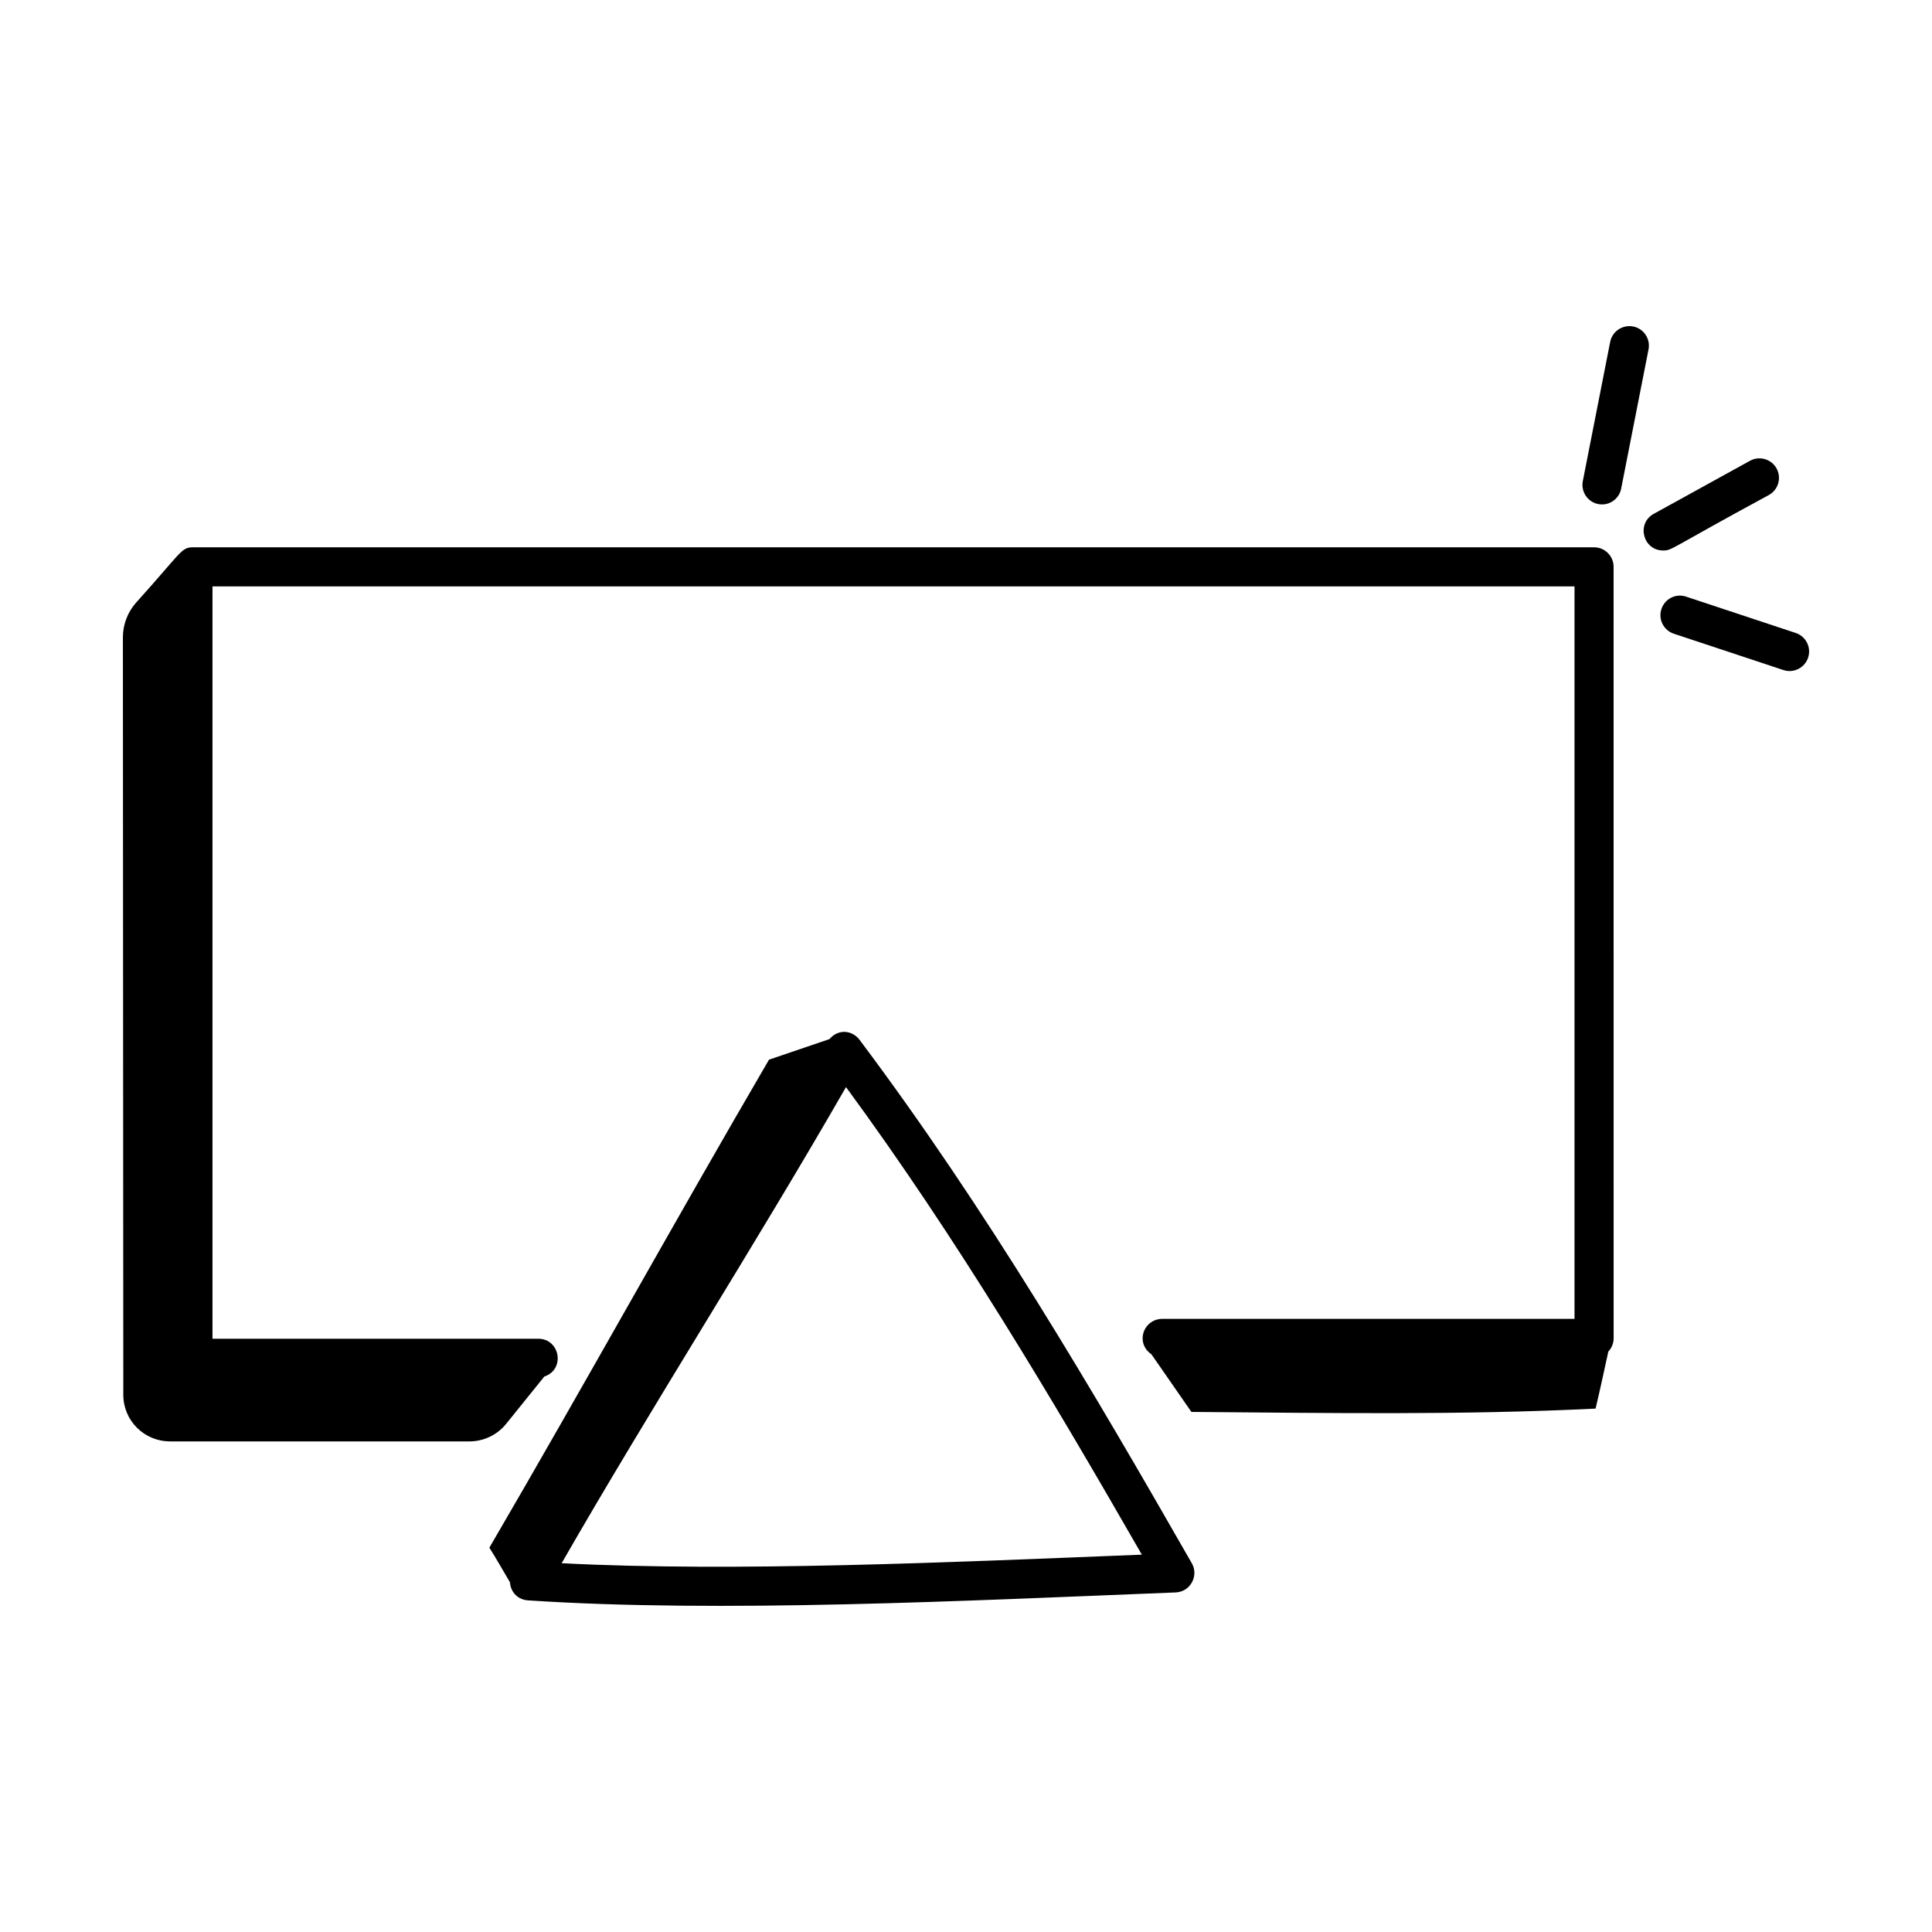
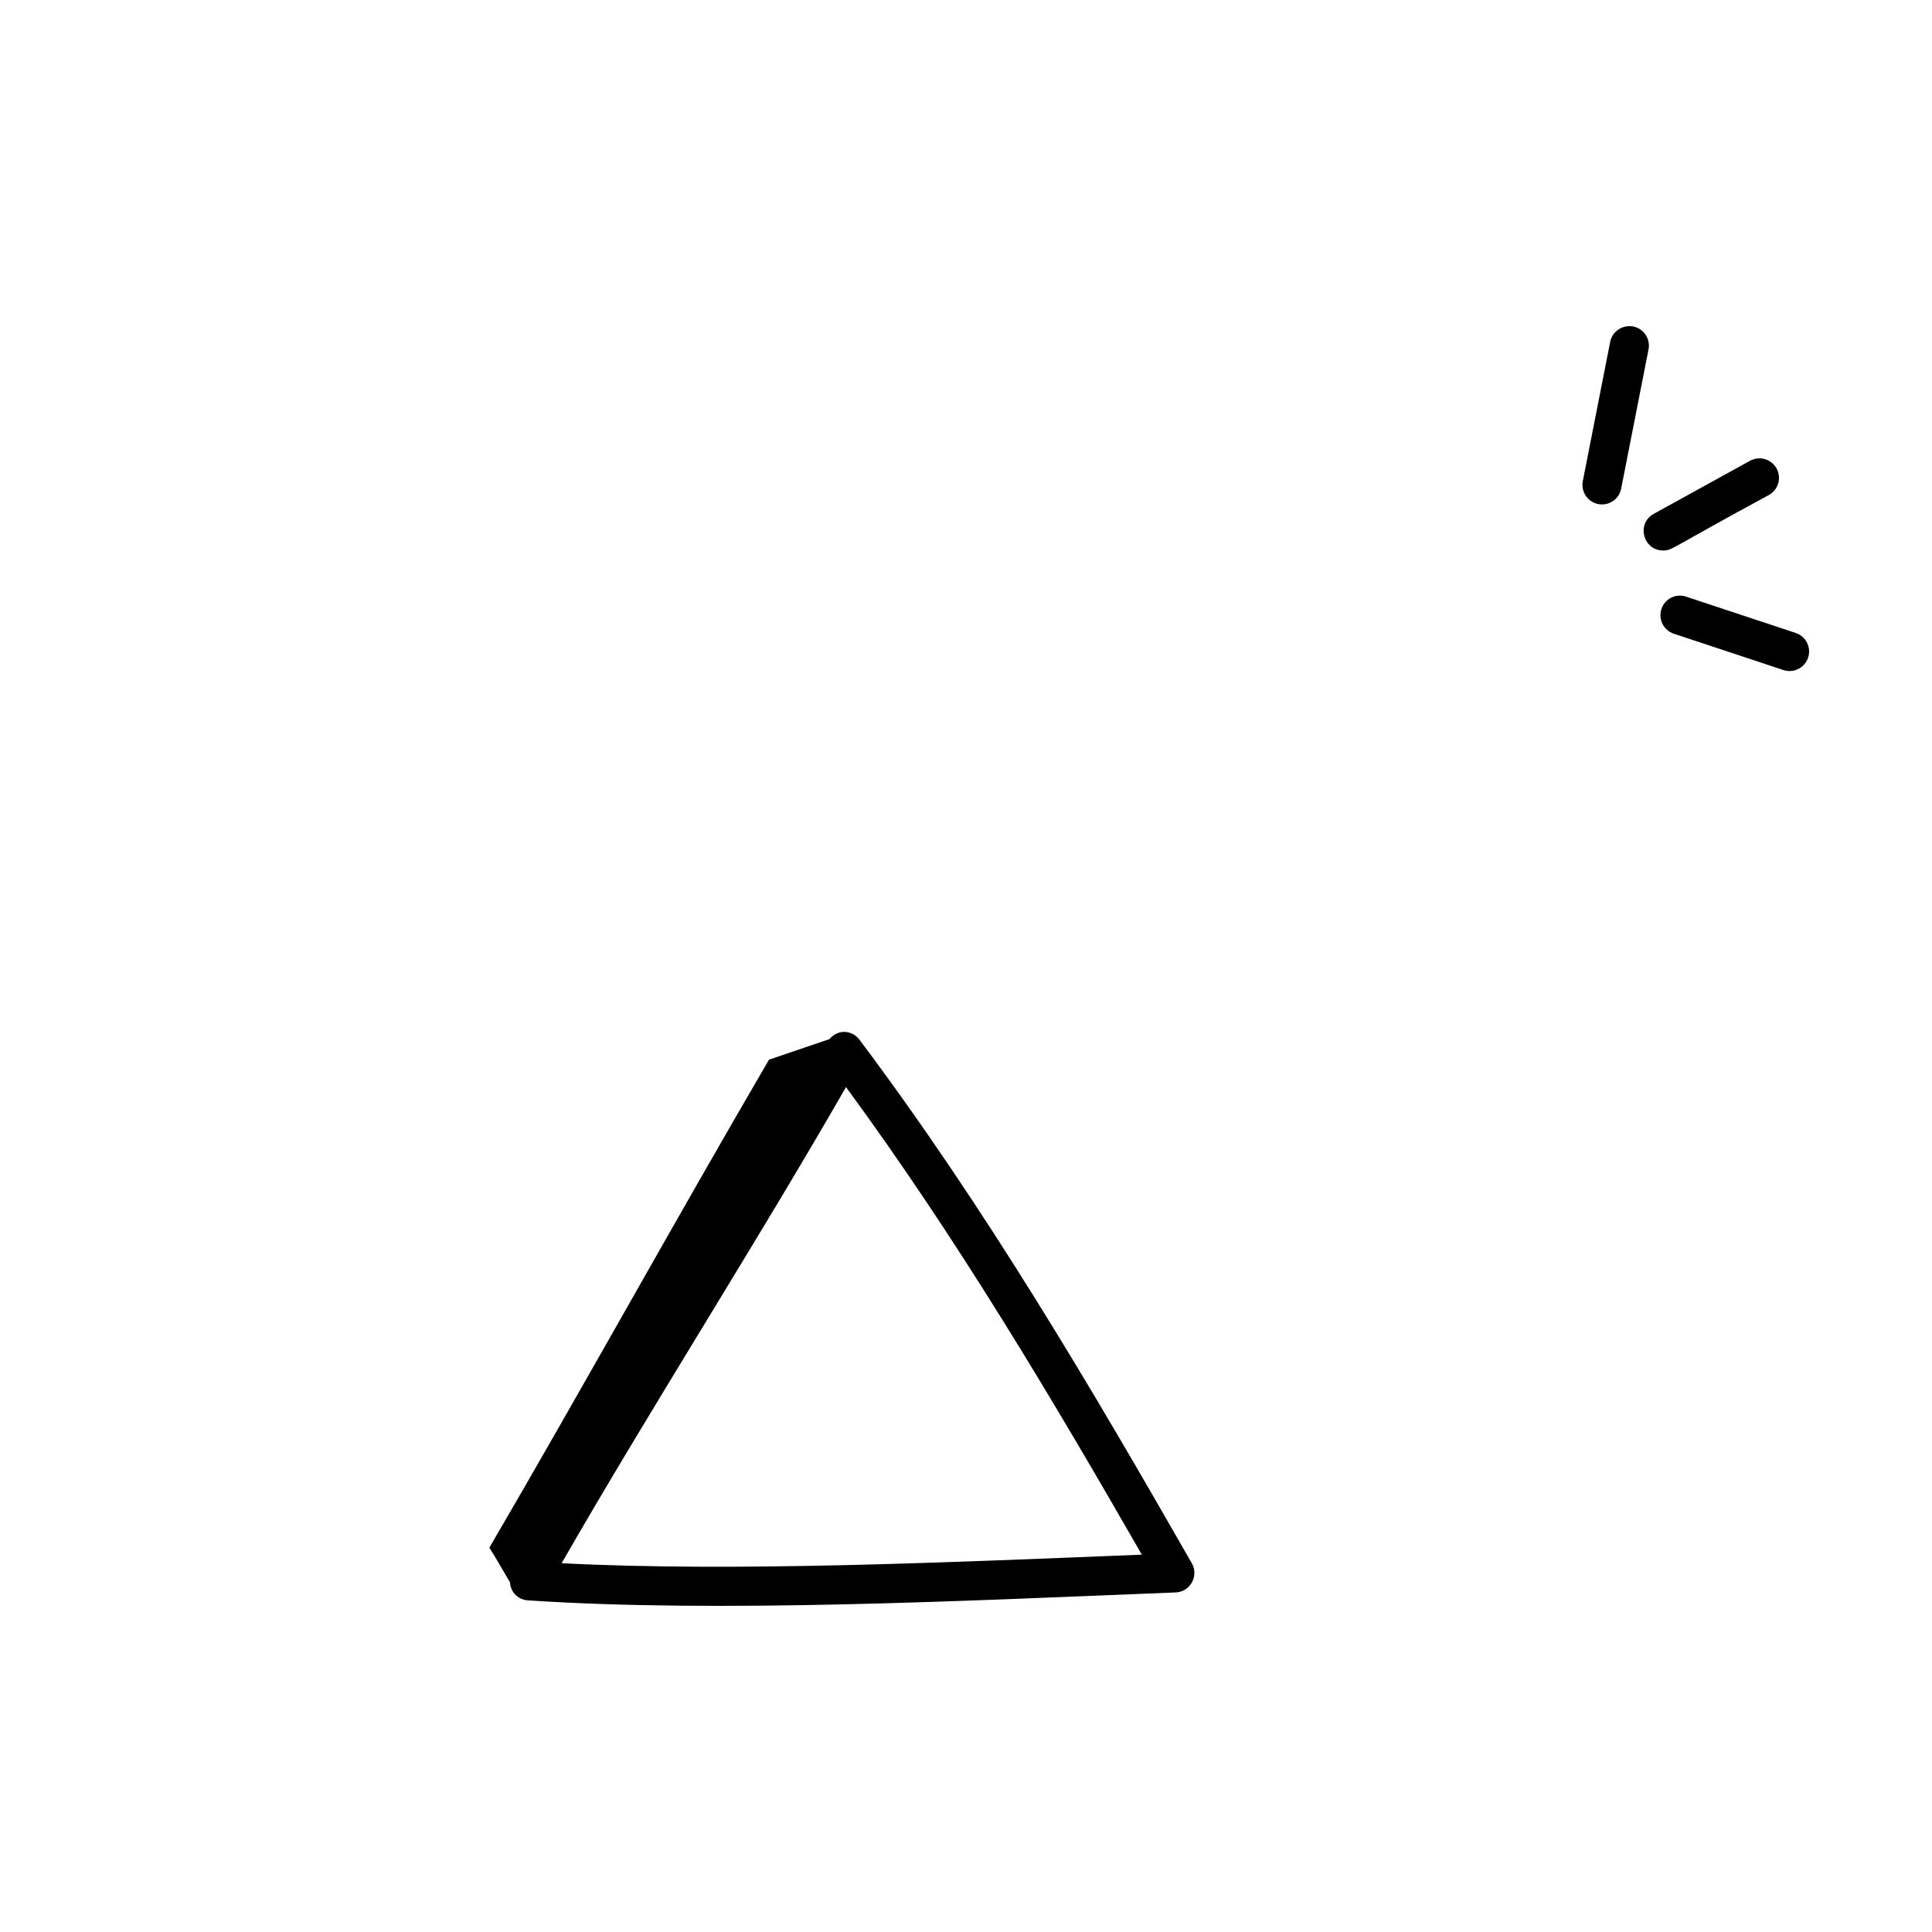
<svg xmlns="http://www.w3.org/2000/svg" fill="#000000" width="800px" height="800px" version="1.1" viewBox="144 144 512 512">
  <g>
    <path d="m283.87 568.11c50.969 3.391 115.82 0.113 171.67-2.098 3.902-0.145 6.215-4.383 4.301-7.738-26.117-45.637-54.43-93.938-88.074-138.74-1.836-2.434-5.504-3.019-7.957-0.16-5.34 1.816-10.676 3.633-16.016 5.449-25.125 43.047-48.984 86.281-74.109 129.33 1.883 2.953 3.637 6.113 5.457 9.16 0.223 2.941 2.402 4.641 4.731 4.793zm84.328-136.02c29.465 40.113 54.875 82.934 78.402 123.91-50.293 1.992-107.62 4.641-153.76 2.266 23.633-41.152 51.664-84.891 75.359-126.18z" />
    <path d="m568.55 277.68c2.426 0 4.59-1.711 5.074-4.18l7.254-36.906c0.547-2.805-1.281-5.527-4.086-6.078-2.809-0.512-5.527 1.281-6.078 4.086l-7.254 36.906c-0.613 3.172 1.801 6.172 5.09 6.172z" />
    <path d="m607.77 266.11-25.516 14.066c-4.656 2.57-2.852 9.711 2.508 9.711 2.398 0 1.477-0.344 28.012-14.707 2.5-1.383 3.41-4.527 2.035-7.035-1.387-2.504-4.527-3.41-7.039-2.035z" />
    <path d="m623.17 318.28c0.895-2.711-0.574-5.641-3.289-6.539l-29.047-9.625c-2.723-0.918-5.641 0.566-6.539 3.289-0.895 2.711 0.574 5.641 3.289 6.539l29.047 9.625c2.652 0.895 5.625-0.539 6.539-3.289z" />
-     <path d="m189.01 525.99h79.375c3.793 0 7.383-1.719 9.762-4.668l10.102-12.523c5.625-1.879 4.176-10.023-1.617-10.023h-86.32v-199.38h360.95v194.12h-109.28c-2.859 0-5.176 2.32-5.176 5.176 0 1.785 0.961 3.281 2.34 4.215 3.527 5.086 7.055 10.176 10.586 15.266 37.164 0.289 71.516 0.875 107.11-0.879 1.086-4.492 2.398-10.621 3.371-15.094 0.859-0.926 1.414-2.144 1.414-3.504l-0.008-204.48c0-2.859-2.32-5.176-5.176-5.176h-371.3c-3.172 0-3.023 1.32-15.102 14.691-2.242 2.539-3.477 5.809-3.473 9.191l0.109 200.72c0 6.816 5.527 12.336 12.34 12.336z" />
  </g>
</svg>